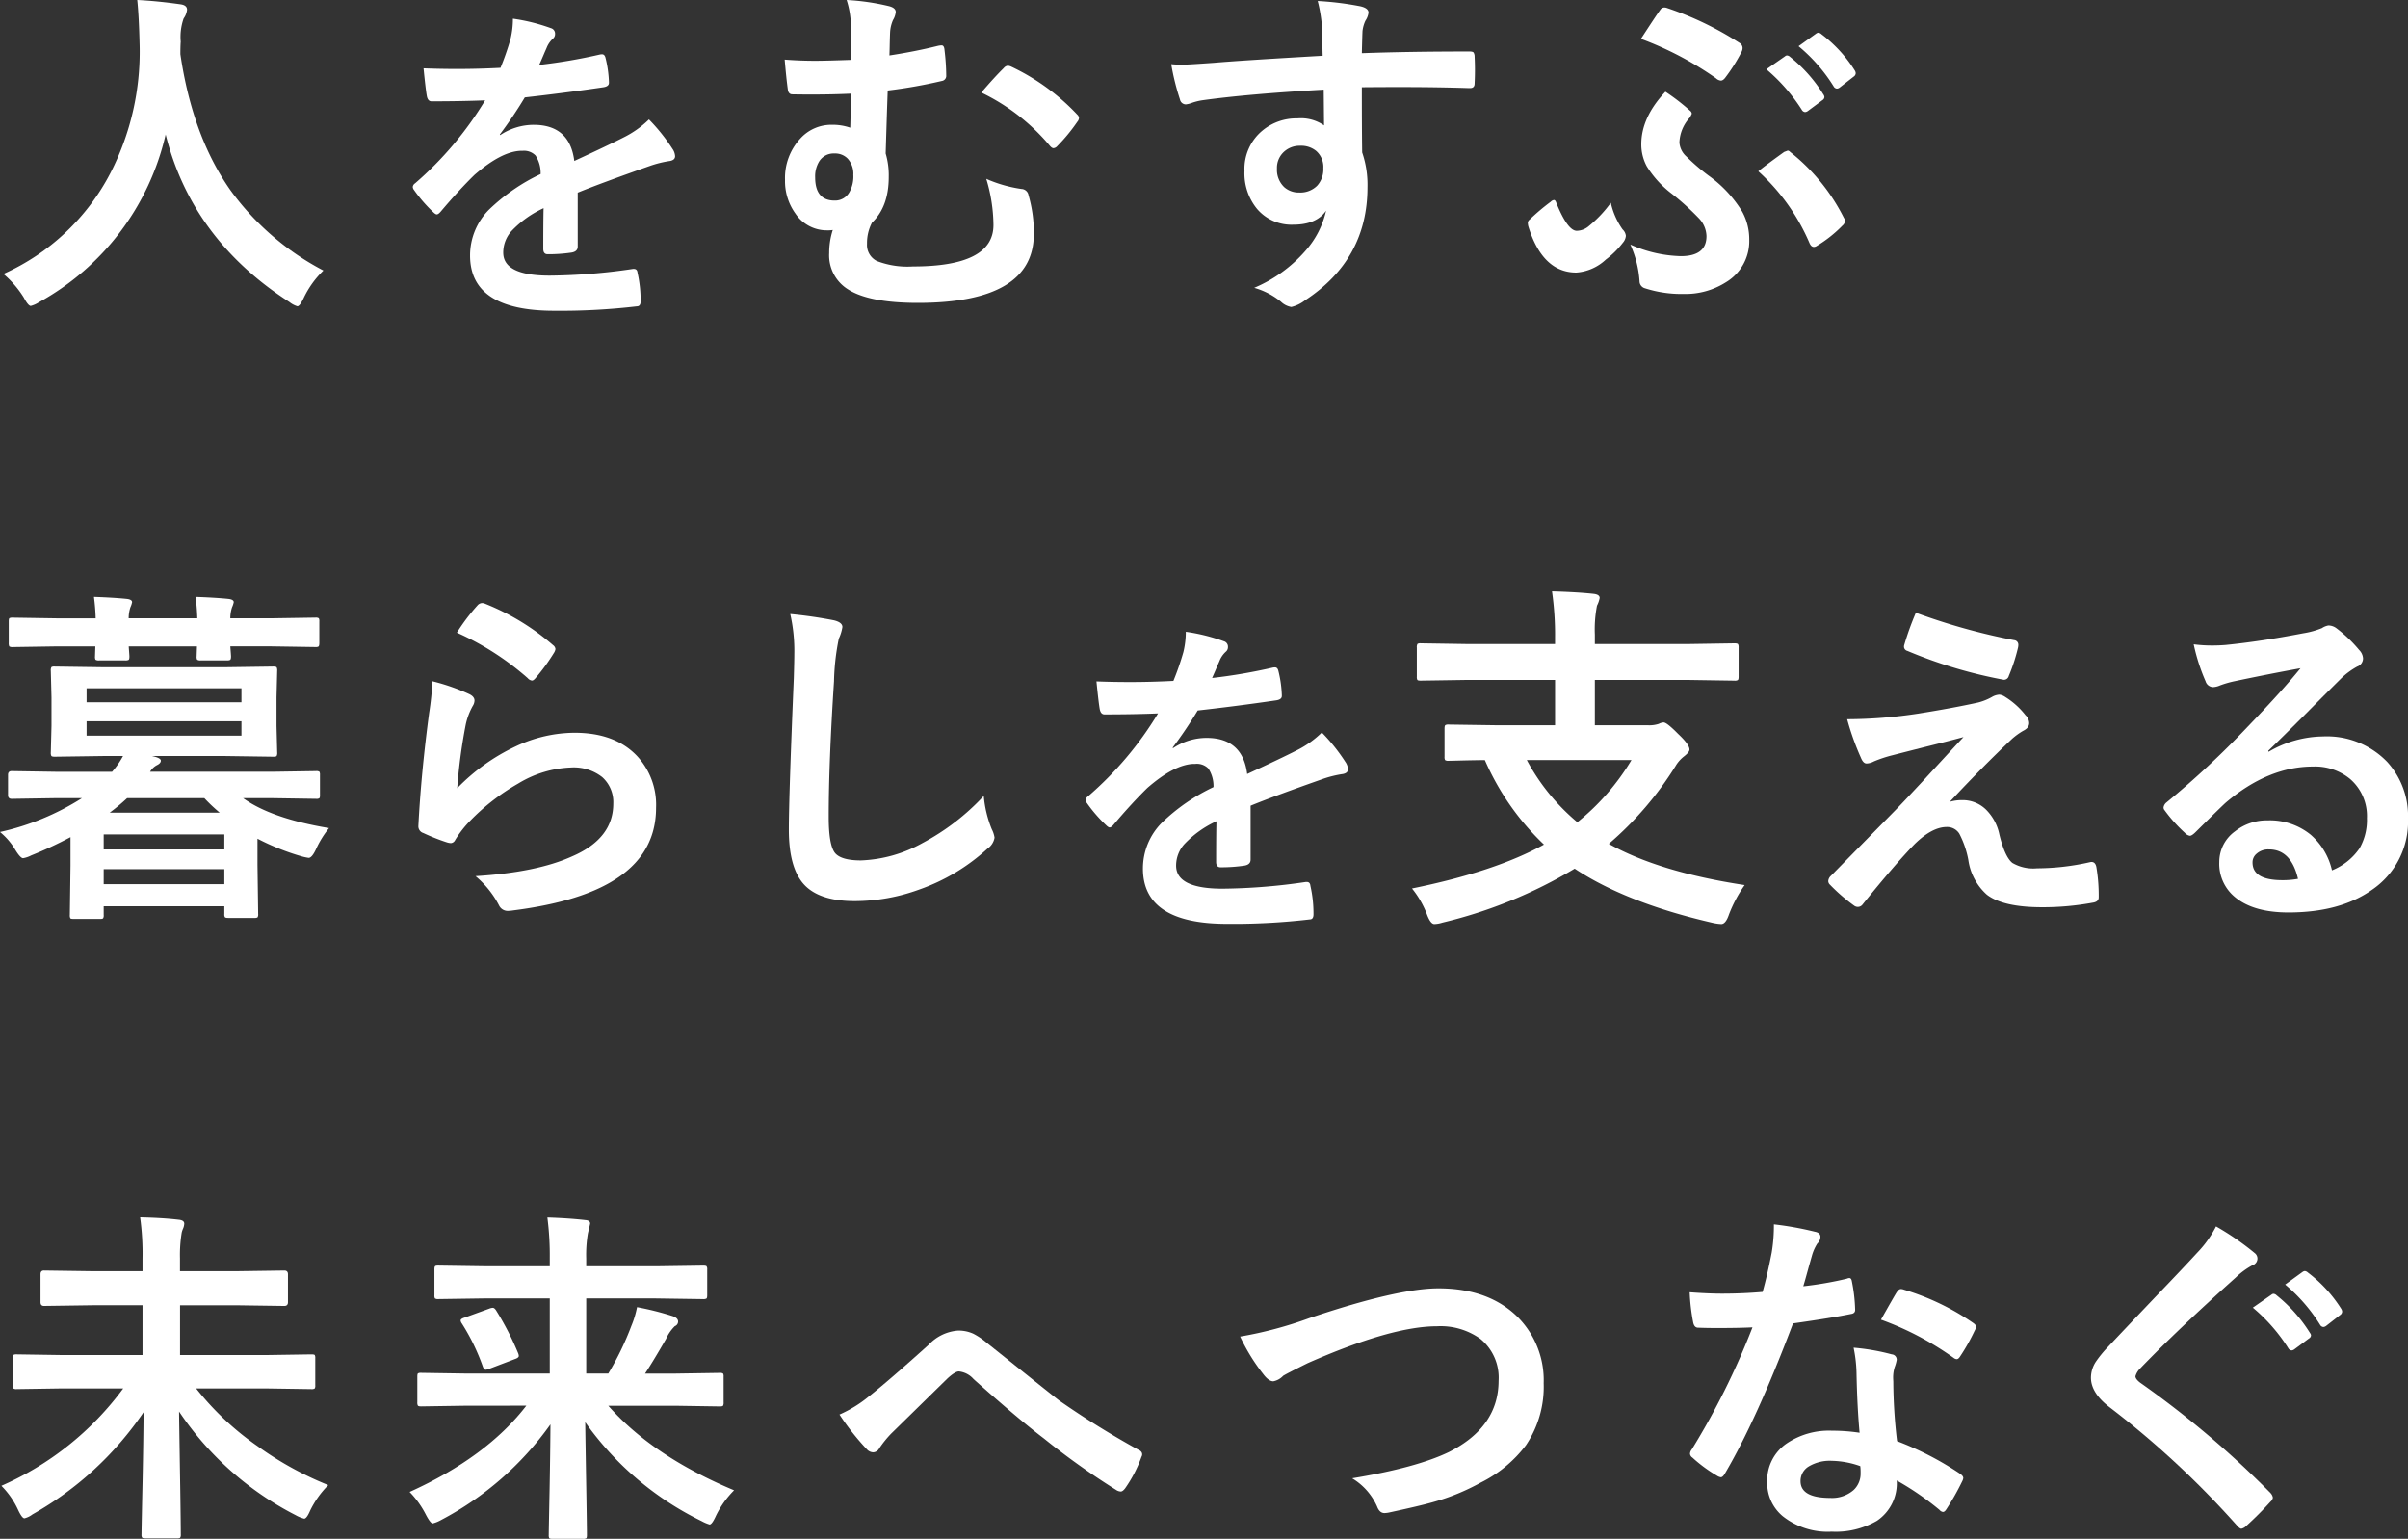
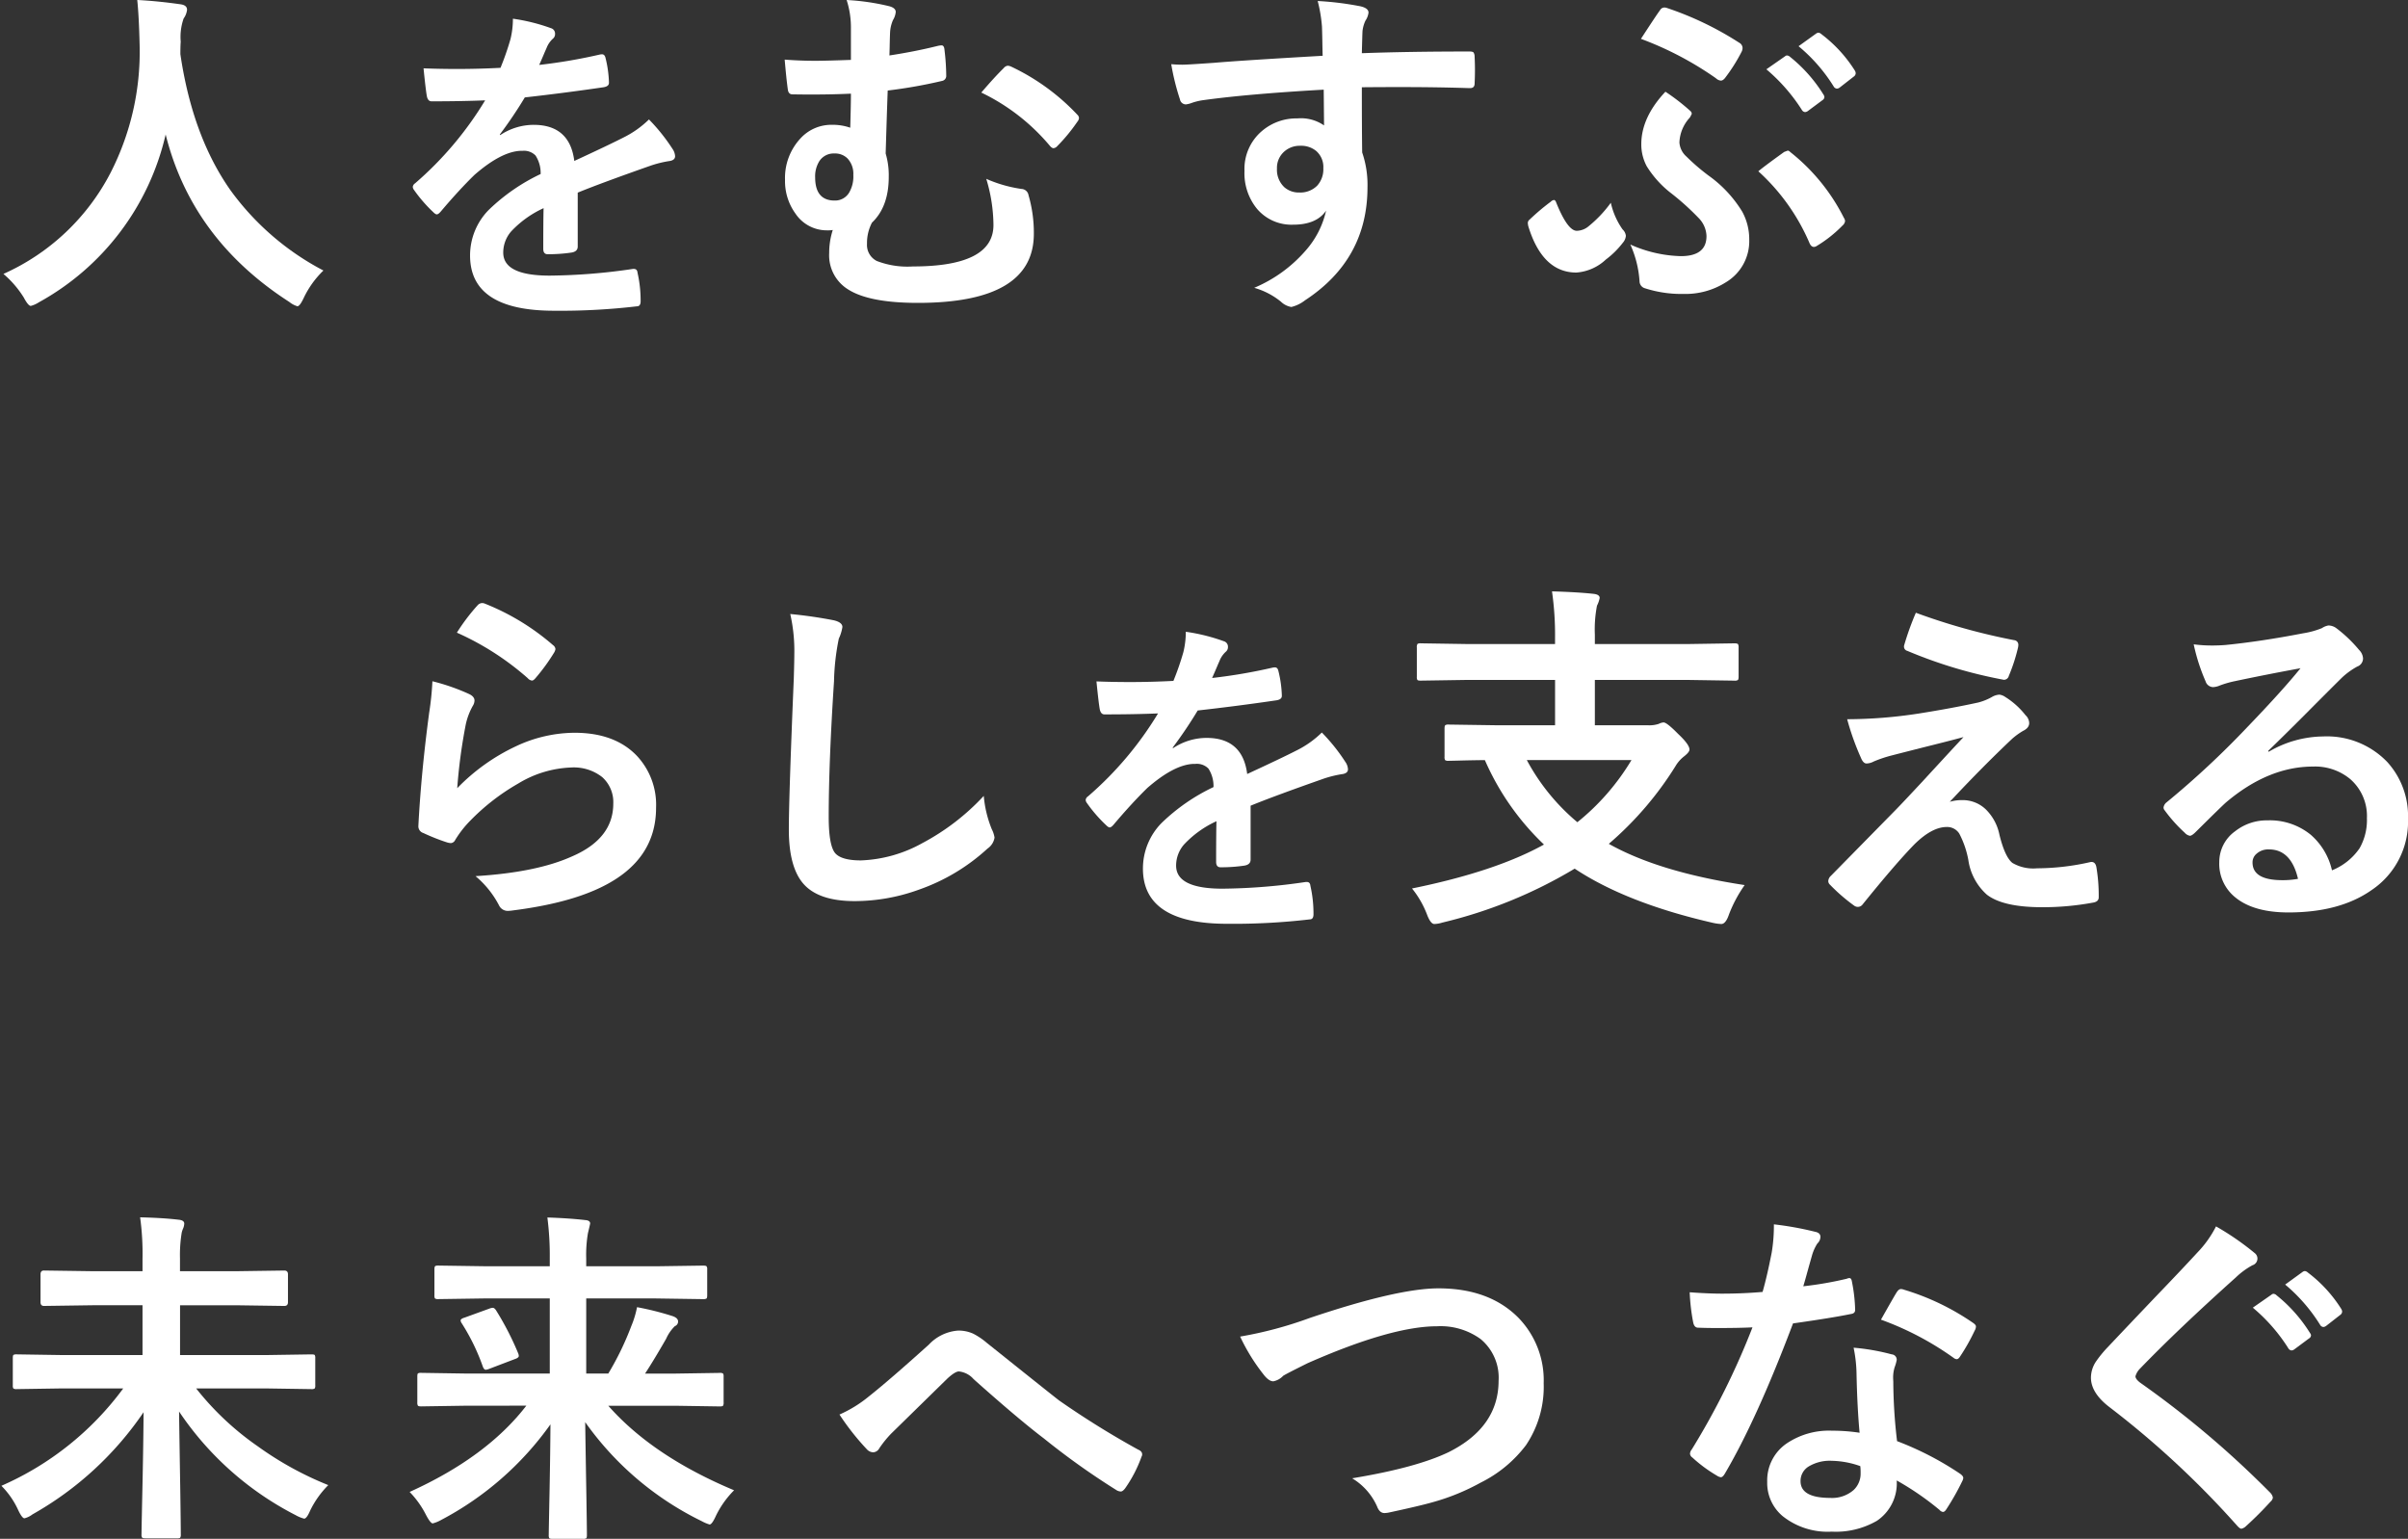
<svg xmlns="http://www.w3.org/2000/svg" width="374" height="239.034" viewBox="0 0 374 239.034">
  <rect x="0" y="0" width="374" height="239.034" fill="#333333" stroke="none" />
  <g id="mv_copy" transform="translate(-534.772 -275.414)">
    <g id="グループ_68" data-name="グループ 68">
      <path id="パス_157" data-name="パス 157" d="M584.913,317.435a14.658,14.658,0,0,0-3.056,4.252q-.611,1.3-.984,1.3a3.6,3.6,0,0,1-1.25-.665q-15.148-9.752-19.215-26.019a39.972,39.972,0,0,1-19.694,26.072,4.283,4.283,0,0,1-1.25.558q-.4,0-1.09-1.3a15.589,15.589,0,0,0-3.162-3.669,34.645,34.645,0,0,0,16.664-15.76,41.256,41.256,0,0,0,4.492-19.721q-.107-4.6-.372-7.071,3.163.16,6.7.665,1.035.134,1.036.851a2.836,2.836,0,0,1-.53,1.356,8.659,8.659,0,0,0-.452,3.614q-.054.638-.053,1.94,1.887,12.812,7.84,21.211A41.688,41.688,0,0,0,584.913,317.435Z" transform="translate(0.092 0)" fill="#fff" />
      <path id="パス_158" data-name="パス 158" d="M603.377,277.818a29.184,29.184,0,0,1,5.912,1.472.873.873,0,0,1,.634.888.916.916,0,0,1-.355.761,3.86,3.86,0,0,0-.888,1.243q-.1.254-.33.761-.457,1.091-.888,2.054a84.024,84.024,0,0,0,9.465-1.623,2.174,2.174,0,0,1,.3-.025q.4,0,.533.557a18.048,18.048,0,0,1,.533,3.73v.152c0,.372-.3.6-.888.685q-6.065.888-12.179,1.572a67.623,67.623,0,0,1-3.883,5.761l.051.1a9.4,9.4,0,0,1,5.2-1.6q5.608,0,6.318,5.607,5.329-2.46,7.663-3.653a15.4,15.4,0,0,0,3.933-2.791,28.693,28.693,0,0,1,3.653,4.567,2.179,2.179,0,0,1,.406,1.142q0,.584-.787.736a17.005,17.005,0,0,0-3.171.787q-7.639,2.69-11.165,4.135v8.373q0,.787-.99.939a24.963,24.963,0,0,1-3.678.254q-.685,0-.685-.837,0-4.466.051-6.318a15.985,15.985,0,0,0-5.049,3.628,5.01,5.01,0,0,0-1.218,3.274q0,3.576,7.206,3.577a92.457,92.457,0,0,0,12.94-1.04h.152c.338,0,.524.2.558.584a19.572,19.572,0,0,1,.482,4.263v.178q0,.785-.584.785a102.124,102.124,0,0,1-12.864.685q-13.042,0-13.042-8.575a10.08,10.08,0,0,1,2.892-7.079,29.99,29.99,0,0,1,8.069-5.582,5.008,5.008,0,0,0-.787-2.868,2.5,2.5,0,0,0-2.029-.736h-.3q-3.02.129-7.181,3.756-2.411,2.358-5.2,5.658c-.254.3-.466.457-.634.457-.137,0-.321-.118-.558-.355a22.345,22.345,0,0,1-2.969-3.426.868.868,0,0,1-.2-.482.758.758,0,0,1,.355-.558A53.573,53.573,0,0,0,599.064,290.5q-3.629.152-8.323.152-.584,0-.736-.836-.178-.99-.508-4.289,2.487.1,5.227.1,3.3,0,6.724-.178A42.565,42.565,0,0,0,603,280.99,13.238,13.238,0,0,0,603.377,277.818Z" transform="translate(11.058 0.501)" fill="#fff" />
      <path id="パス_159" data-name="パス 159" d="M645.911,284.717v-4.837a13.942,13.942,0,0,0-.665-4.465,35.681,35.681,0,0,1,6.484.931q1.144.266,1.142.931a2.943,2.943,0,0,1-.424,1.25,5.468,5.468,0,0,0-.451,1.86c-.019.39-.036.94-.054,1.648q-.025,1.329-.052,1.994,4.011-.613,7.521-1.489a3.338,3.338,0,0,1,.584-.08c.267,0,.417.248.453.743a34.4,34.4,0,0,1,.265,3.935.791.791,0,0,1-.663.849,75.81,75.81,0,0,1-8.426,1.489q-.132,3.562-.318,9.781a11.887,11.887,0,0,1,.479,3.641q0,4.626-2.605,7.1a6.792,6.792,0,0,0-.771,3.269,2.79,2.79,0,0,0,1.515,2.685,13.217,13.217,0,0,0,5.608.851q12.516,0,12.517-6.433a25.258,25.258,0,0,0-1.117-7.176,20.782,20.782,0,0,0,5.475,1.569,1.156,1.156,0,0,1,1.091.982,20.88,20.88,0,0,1,.823,5.981q0,10.738-18.02,10.737-7.653,0-10.923-2.152a6.222,6.222,0,0,1-2.844-5.582,11.632,11.632,0,0,1,.557-3.588,4.771,4.771,0,0,1-.876.053,5.851,5.851,0,0,1-4.917-2.6,8.594,8.594,0,0,1-1.622-5.236,9,9,0,0,1,2.365-6.406,6.489,6.489,0,0,1,4.864-2.152,8.374,8.374,0,0,1,2.9.452q.105-3.589.106-5.289-2.9.134-6.034.133-1.755,0-3.056-.027-.638,0-.718-.824-.214-1.515-.479-4.572,2.393.187,4.837.186Q642.3,284.849,645.911,284.717Zm-2.552,14.539a2.65,2.65,0,0,0-2.338,1.169,4.421,4.421,0,0,0-.665,2.526q0,3.694,3.163,3.614a2.531,2.531,0,0,0,2.126-1.25,4.939,4.939,0,0,0,.639-2.737,3.472,3.472,0,0,0-.877-2.524A2.718,2.718,0,0,0,643.359,299.255Zm22.8-9.462q2.047-2.393,3.481-3.8a.945.945,0,0,1,.638-.372,1.6,1.6,0,0,1,.505.133,33.94,33.94,0,0,1,10.285,7.468.769.769,0,0,1,.267.532,1.04,1.04,0,0,1-.267.585,27.054,27.054,0,0,1-3.109,3.774.885.885,0,0,1-.584.319c-.178,0-.383-.141-.611-.425A31.9,31.9,0,0,0,666.163,289.793Z" transform="translate(21.022 0)" fill="#fff" />
      <path id="パス_160" data-name="パス 160" d="M708.825,284.051q-.027-.8-.053-2.5-.027-1.276-.053-2.021a22.921,22.921,0,0,0-.665-3.987,47.663,47.663,0,0,1,6.378.771q1.515.266,1.515,1.037a2.866,2.866,0,0,1-.479,1.25,5.151,5.151,0,0,0-.451,1.567q-.029.346-.106,3.482,7.307-.265,16.718-.265.5,0,.637.159a1.228,1.228,0,0,1,.161.663q.053,1.064.052,2.074t-.052,2.072c0,.479-.232.718-.691.718h-.213q-4.945-.159-10.5-.159-3.348,0-6.112.027,0,6.8.052,10.127a15.483,15.483,0,0,1,.824,5.4q0,11.217-9.7,17.568a5.549,5.549,0,0,1-2.127,1.037,3.053,3.053,0,0,1-1.62-.825,11.555,11.555,0,0,0-4.145-2.152,21.745,21.745,0,0,0,7.972-5.768,13.942,13.942,0,0,0,3.189-6.219q-1.486,2.179-5.1,2.179a7.008,7.008,0,0,1-5.659-2.5,8.727,8.727,0,0,1-1.914-5.848,7.717,7.717,0,0,1,2.764-6.245,8.214,8.214,0,0,1,5.449-1.914,6.282,6.282,0,0,1,4.145,1.09l-.052-5.555q-11.8.665-18.843,1.648a9.153,9.153,0,0,0-1.622.4,4.037,4.037,0,0,1-.931.239.935.935,0,0,1-.931-.771,37.063,37.063,0,0,1-1.356-5.475q.825.08,1.727.08.825,0,4.918-.292Q696.333,284.769,708.825,284.051Zm-3.482,13.98a3.6,3.6,0,0,0-2.579.984,3.359,3.359,0,0,0-1.036,2.551,3.711,3.711,0,0,0,1.143,2.9,3.394,3.394,0,0,0,2.337.823,3.688,3.688,0,0,0,2.765-1.062,3.78,3.78,0,0,0,.956-2.712,3.294,3.294,0,0,0-1.115-2.684A3.671,3.671,0,0,0,705.344,298.031Z" transform="translate(31.377 0.028)" fill="#fff" />
      <path id="パス_161" data-name="パス 161" d="M744.027,306.708a11.54,11.54,0,0,0,1.833,4.146,1.582,1.582,0,0,1,.505.984,1.863,1.863,0,0,1-.477,1.09,13.516,13.516,0,0,1-2.632,2.6,7.474,7.474,0,0,1-4.572,2.021q-5.264,0-7.468-7.177a2.832,2.832,0,0,1-.08-.558.668.668,0,0,1,.265-.479,34.338,34.338,0,0,1,3.3-2.79.829.829,0,0,1,.505-.266q.212,0,.372.479,1.753,4.305,3.163,4.306a2.973,2.973,0,0,0,1.913-.771A19.031,19.031,0,0,0,744.027,306.708Zm3.03,6.486A20.337,20.337,0,0,0,754.9,315q3.986,0,3.987-3.109a4.176,4.176,0,0,0-1.223-2.817,39.975,39.975,0,0,0-4.173-3.774,15.843,15.843,0,0,1-3.88-4.254,7.173,7.173,0,0,1-.85-3.428q0-4.173,3.747-8.159a32.538,32.538,0,0,1,3.88,3,.617.617,0,0,1,.213.425,3.894,3.894,0,0,1-.319.611,6.015,6.015,0,0,0-1.6,3.854,3.208,3.208,0,0,0,1.09,2.18,32.212,32.212,0,0,0,3.428,2.95,19.108,19.108,0,0,1,5.236,5.608,8.939,8.939,0,0,1,1.09,4.359,7.432,7.432,0,0,1-3.589,6.591,11.722,11.722,0,0,1-6.591,1.834,18.489,18.489,0,0,1-6.006-.877,1.145,1.145,0,0,1-.852-1.09A16.475,16.475,0,0,0,747.057,313.193Zm1.648-31.948q2.418-3.721,2.976-4.465a.762.762,0,0,1,.691-.4,1.134,1.134,0,0,1,.4.08,49.856,49.856,0,0,1,11.217,5.4.946.946,0,0,1,.5.824,1.327,1.327,0,0,1-.158.585,26.489,26.489,0,0,1-2.471,3.932c-.25.355-.5.532-.746.532a1.311,1.311,0,0,1-.769-.372A51.187,51.187,0,0,0,748.705,281.246Zm18.232,20.571q.984-.823,4.014-3l.557-.213a.589.589,0,0,1,.373.213,30.346,30.346,0,0,1,8.345,10.233,1,1,0,0,1,.185.505,1.094,1.094,0,0,1-.4.69,19.745,19.745,0,0,1-3.988,3.164.832.832,0,0,1-.452.158c-.283,0-.515-.2-.691-.61A32.049,32.049,0,0,0,766.937,301.817Zm1.25-15.84,2.9-2.021a.5.5,0,0,1,.319-.132.855.855,0,0,1,.48.238,22.984,22.984,0,0,1,5.155,5.821.775.775,0,0,1,.16.4.594.594,0,0,1-.292.479l-2.285,1.7a.8.8,0,0,1-.425.16.647.647,0,0,1-.505-.346A27.8,27.8,0,0,0,768.187,285.977Zm5-3.588,2.736-1.967a.712.712,0,0,1,.346-.133.853.853,0,0,1,.479.239,21.256,21.256,0,0,1,5.156,5.608.94.94,0,0,1,.159.452.673.673,0,0,1-.318.532l-2.181,1.7a.791.791,0,0,1-.425.16.652.652,0,0,1-.505-.346A25.757,25.757,0,0,0,773.185,282.389Z" transform="translate(40.93 0.202)" fill="#fff" />
    </g>
    <g id="グループ_69" data-name="グループ 69">
-       <path id="パス_162" data-name="パス 162" d="M534.772,388.66A39.712,39.712,0,0,0,547.5,383.4h-4.12l-6.8.106c-.373,0-.558-.195-.558-.585v-3.136c0-.39.185-.585.558-.585l6.8.106h8.8a12.605,12.605,0,0,0,1.7-2.445h-3.109l-7.521.106c-.284,0-.452-.045-.505-.133a1.072,1.072,0,0,1-.08-.532l.106-4.12v-4.439l-.106-4.12a.967.967,0,0,1,.106-.585.917.917,0,0,1,.479-.08l7.521.106h19l7.442-.106c.3,0,.479.044.532.133a1.073,1.073,0,0,1,.08.532l-.106,4.12v4.439l.106,4.12a.971.971,0,0,1-.106.585.994.994,0,0,1-.505.08l-7.442-.106H558.4l.424.106q.93.265.93.61,0,.4-.585.691a2.675,2.675,0,0,0-1.089,1.037H577l6.858-.106a.842.842,0,0,1,.53.106.918.918,0,0,1,.08.479v3.136a.8.8,0,0,1-.092.492.862.862,0,0,1-.518.093L577,383.4h-4.465q4.385,3.163,13.342,4.651a15.274,15.274,0,0,0-2.019,3.269q-.638,1.358-1.143,1.356a8.082,8.082,0,0,1-1.2-.266,37.184,37.184,0,0,1-6.75-2.711v4.066l.106,7.628a.846.846,0,0,1-.106.532.917.917,0,0,1-.479.08H570.2c-.284,0-.452-.045-.505-.133a.833.833,0,0,1-.08-.479v-1.2H550.878v1.355a.843.843,0,0,1-.106.533.918.918,0,0,1-.479.079H546.2c-.283,0-.452-.035-.5-.106a.987.987,0,0,1-.08-.505l.105-7.68v-4.412a62.828,62.828,0,0,1-6.112,2.843,4.269,4.269,0,0,1-1.25.427q-.426,0-1.248-1.357A10.465,10.465,0,0,0,534.772,388.66Zm14.592-36.519q3.109.107,5.155.319c.515.071.771.239.771.505a3.67,3.67,0,0,1-.266.8,5.41,5.41,0,0,0-.265,1.7h10.657a31.371,31.371,0,0,0-.266-3.323q3.109.107,5.156.319.77.107.77.505a3.705,3.705,0,0,1-.265.8,5.431,5.431,0,0,0-.267,1.7H576.9l6.858-.106a.841.841,0,0,1,.532.106.915.915,0,0,1,.079.479v3.322c0,.319-.044.514-.132.585a.848.848,0,0,1-.479.079l-6.858-.105h-6.353c.018.283.045.647.081,1.089.017.249.027.408.027.479,0,.284-.045.462-.133.532a1.076,1.076,0,0,1-.532.08h-4.013a.965.965,0,0,1-.585-.106.99.99,0,0,1-.08-.505l.053-1.567h-10.6c.017.265.044.628.079,1.089.018.249.027.408.027.479,0,.3-.045.479-.132.532a1.079,1.079,0,0,1-.532.08h-4.014a.97.97,0,0,1-.585-.106.994.994,0,0,1-.079-.505l.052-1.567H543.6l-6.858.105a.851.851,0,0,1-.532-.105,1.283,1.283,0,0,1-.079-.558v-3.322c0-.284.035-.452.105-.505a1,1,0,0,1,.505-.08l6.858.106h6.033A31.11,31.11,0,0,0,549.364,352.141Zm22.91,14.193H548.221v2.179h24.053Zm0,7.363v-2.233H548.221V373.7Zm-2.657,15.335H550.878v2.338h18.738Zm-18.738,7.733h18.738v-2.337H550.878Zm.931-11.109H568.9a26.781,26.781,0,0,1-2.392-2.259H554.519A31.872,31.872,0,0,1,551.809,385.656Z" transform="translate(0 15.993)" fill="#fff" />
      <path id="パス_163" data-name="パス 163" d="M590.725,365.079a32.41,32.41,0,0,1,5.66,1.967q.877.4.877,1.037a1.648,1.648,0,0,1-.266.823,10.282,10.282,0,0,0-1.089,2.871,83.717,83.717,0,0,0-1.329,9.913,31.006,31.006,0,0,1,9.116-6.511,21.64,21.64,0,0,1,9.09-2.1q6.3,0,9.727,3.616a11.127,11.127,0,0,1,2.951,8.026q0,8.079-8.213,12.2-5.21,2.632-13.954,3.747a6.323,6.323,0,0,1-.851.08,1.49,1.49,0,0,1-1.329-.771,14.837,14.837,0,0,0-3.694-4.625q9.487-.584,14.964-3.056,6.431-2.764,6.431-8.213a5.2,5.2,0,0,0-1.727-4.12,7.141,7.141,0,0,0-4.811-1.489,16.983,16.983,0,0,0-8.239,2.5,33.779,33.779,0,0,0-7.443,5.767,16.46,16.46,0,0,0-2.338,3,.816.816,0,0,1-.665.479,2.609,2.609,0,0,1-.585-.106,31.417,31.417,0,0,1-3.694-1.462,1.083,1.083,0,0,1-.771-1.09q.426-8.211,1.675-17.568A45.987,45.987,0,0,0,590.725,365.079Zm3.8-7.548a30.748,30.748,0,0,1,3.216-4.253,1,1,0,0,1,.691-.346,1.282,1.282,0,0,1,.346.053,36.884,36.884,0,0,1,10.684,6.486.859.859,0,0,1,.372.611,1.577,1.577,0,0,1-.266.637,29.978,29.978,0,0,1-2.79,3.827q-.346.426-.585.425a1.024,1.024,0,0,1-.665-.372A43.091,43.091,0,0,0,594.526,357.531Z" transform="translate(11.208 16.158)" fill="#fff" />
      <path id="パス_164" data-name="パス 164" d="M636.376,354.341a68.484,68.484,0,0,1,6.8.982q1.3.321,1.3,1.037a6.575,6.575,0,0,1-.558,1.808,36.6,36.6,0,0,0-.744,6.617q-.823,12.6-.824,21.076,0,4.441,1.01,5.635.984,1.117,3.987,1.117a21.118,21.118,0,0,0,9.542-2.684,35.937,35.937,0,0,0,9.542-7.336,17.77,17.77,0,0,0,1.25,5.183,4.129,4.129,0,0,1,.425,1.3,2.555,2.555,0,0,1-1.091,1.7,30.615,30.615,0,0,1-10.578,6.353,29.358,29.358,0,0,1-10.046,1.807q-5.715,0-8.054-2.789-2.179-2.607-2.179-8.32,0-5.077.771-23.522.08-2.764.08-3.774A25.739,25.739,0,0,0,636.376,354.341Z" transform="translate(21.134 16.452)" fill="#fff" />
      <path id="パス_165" data-name="パス 165" d="M689.861,356.623a29.094,29.094,0,0,1,5.911,1.472.873.873,0,0,1,.635.888.919.919,0,0,1-.354.761,3.866,3.866,0,0,0-.889,1.242c-.066.17-.178.423-.329.761q-.457,1.091-.888,2.056a84.024,84.024,0,0,0,9.463-1.624,2.374,2.374,0,0,1,.3-.025q.406,0,.533.558a18.115,18.115,0,0,1,.533,3.73v.152c0,.372-.3.6-.888.684q-6.065.89-12.179,1.573a67.422,67.422,0,0,1-3.882,5.759l.05.1a9.392,9.392,0,0,1,5.2-1.6q5.607,0,6.318,5.607,5.329-2.462,7.661-3.654a15.333,15.333,0,0,0,3.933-2.79,28.643,28.643,0,0,1,3.653,4.567,2.18,2.18,0,0,1,.406,1.142q0,.584-.787.736a17.049,17.049,0,0,0-3.171.787q-7.639,2.688-11.164,4.135v8.372c0,.526-.33.837-.991.939a24.786,24.786,0,0,1-3.679.254q-.685,0-.685-.836,0-4.466.052-6.318a15.955,15.955,0,0,0-5.05,3.628,5.007,5.007,0,0,0-1.218,3.272q0,3.578,7.206,3.578a92.623,92.623,0,0,0,12.94-1.04h.152c.339,0,.524.195.558.582a19.518,19.518,0,0,1,.482,4.263v.178c0,.524-.193.788-.584.788a102.375,102.375,0,0,1-12.863.684q-13.044,0-13.043-8.576a10.083,10.083,0,0,1,2.893-7.079,29.986,29.986,0,0,1,8.068-5.582,5.017,5.017,0,0,0-.785-2.866,2.5,2.5,0,0,0-2.03-.736h-.3q-3.02.127-7.179,3.755-2.411,2.36-5.2,5.658-.381.457-.634.457c-.135,0-.321-.117-.557-.355a22.233,22.233,0,0,1-2.969-3.425.862.862,0,0,1-.2-.482.751.751,0,0,1,.355-.558,53.529,53.529,0,0,0,10.883-12.889q-3.629.152-8.321.152c-.39,0-.634-.279-.736-.837q-.178-.99-.507-4.288,2.487.1,5.228.1,3.3,0,6.724-.178a42.624,42.624,0,0,0,1.547-4.465A13.229,13.229,0,0,0,689.861,356.623Z" transform="translate(29.085 16.927)" fill="#fff" />
      <path id="パス_166" data-name="パス 166" d="M724.822,365.185l-7.211.11c-.3,0-.472-.036-.528-.11a.971.971,0,0,1-.083-.5v-4.52a.944.944,0,0,1,.111-.582.955.955,0,0,1,.5-.083l7.211.111h13.645v-.916a47.634,47.634,0,0,0-.473-7.265q3.966.111,6.489.388c.61.075.915.286.915.638a4.364,4.364,0,0,1-.416,1.193,19.372,19.372,0,0,0-.332,4.492v1.471h14.476l7.211-.111c.3,0,.481.047.555.139a1.027,1.027,0,0,1,.085.527v4.52c0,.3-.048.472-.14.527a.864.864,0,0,1-.5.083l-7.211-.11H744.65v7.044h8.291a4.608,4.608,0,0,0,1.638-.222,1.913,1.913,0,0,1,.749-.222q.5,0,2.245,1.775,1.776,1.664,1.775,2.441,0,.388-.8,1.026a5.367,5.367,0,0,0-1.359,1.525,52.183,52.183,0,0,1-10.372,12.092q7.793,4.383,21.1,6.406a20.618,20.618,0,0,0-2.441,4.576c-.332.979-.729,1.471-1.192,1.471a7.45,7.45,0,0,1-1.248-.168q-13.45-3.076-21.521-8.431a72.484,72.484,0,0,1-20.549,8.377,4.629,4.629,0,0,1-1.247.222c-.389,0-.769-.492-1.137-1.471a14.894,14.894,0,0,0-2.33-4.049q12.95-2.634,20.494-6.822a40.4,40.4,0,0,1-9.179-13.118q-2.44.027-4.326.083l-1.3.028a.875.875,0,0,1-.555-.111,1.02,1.02,0,0,1-.083-.527v-4.354q0-.471.138-.555a.871.871,0,0,1,.5-.083l7.709.111h8.82v-7.044Zm25.514,12.452H734.084a32.674,32.674,0,0,0,7.849,9.651A36.261,36.261,0,0,0,750.336,377.636Z" transform="translate(37.828 15.845)" fill="#fff" />
      <path id="パス_167" data-name="パス 167" d="M772.686,370.716a73.779,73.779,0,0,0,11.112-.882q5.219-.83,9.242-1.714a8.735,8.735,0,0,0,2.129-.857,2.558,2.558,0,0,1,1.169-.364,2.026,2.026,0,0,1,.909.364,12.142,12.142,0,0,1,3.142,2.83,1.716,1.716,0,0,1,.57,1.219q0,.754-.961,1.221a10.992,10.992,0,0,0-1.687,1.221q-4.751,4.492-9.684,9.788a6.582,6.582,0,0,1,1.921-.26,5.171,5.171,0,0,1,3.687,1.454,7.6,7.6,0,0,1,2.1,3.92q.857,3.478,2.025,4.388a6.427,6.427,0,0,0,3.816.83,37.637,37.637,0,0,0,8.256-.961.923.923,0,0,1,.208-.025c.4,0,.649.269.753.8a26.5,26.5,0,0,1,.364,4.7c0,.466-.321.743-.961.83a42.883,42.883,0,0,1-7.815.7q-6.076,0-8.593-1.947a8.874,8.874,0,0,1-2.882-5.4,14.445,14.445,0,0,0-1.4-4.076,2.223,2.223,0,0,0-1.948-1.038q-2.286,0-5.01,2.674-2.96,3.036-8.075,9.371a.91.91,0,0,1-.753.364.957.957,0,0,1-.57-.208,27.846,27.846,0,0,1-3.739-3.245.76.76,0,0,1-.26-.545,1.192,1.192,0,0,1,.416-.831l10.047-10.229q1.218-1.245,4.259-4.517,4.153-4.517,6.283-6.8-2.414.651-6.076,1.558-3.894.988-4.985,1.272a19.762,19.762,0,0,0-2.881.961,2.551,2.551,0,0,1-1.117.312q-.52,0-.883-.909A40.505,40.505,0,0,1,772.686,370.716Zm10.671-16.538a97.543,97.543,0,0,0,15.266,4.257.71.71,0,0,1,.649.753,2.075,2.075,0,0,1-.052.416,27.44,27.44,0,0,1-1.428,4.388.781.781,0,0,1-.726.6.547.547,0,0,1-.182-.027,72.4,72.4,0,0,1-14.851-4.465.676.676,0,0,1-.52-.674.9.9,0,0,1,.052-.286A43.565,43.565,0,0,1,783.357,354.178Z" transform="translate(48.979 16.418)" fill="#fff" />
      <path id="パス_168" data-name="パス 168" d="M834.119,362.457q-4.985.908-10.281,2.024a15.77,15.77,0,0,0-2.232.649,3.021,3.021,0,0,1-1.065.26,1.257,1.257,0,0,1-1.169-.909,29.956,29.956,0,0,1-1.843-5.738,21.46,21.46,0,0,0,2.882.182q1.037,0,2.051-.079,5.476-.546,12.072-1.818a13.076,13.076,0,0,0,2.907-.8,2.6,2.6,0,0,1,1.013-.414,2.117,2.117,0,0,1,1.22.414,21.08,21.08,0,0,1,3.556,3.4,2.011,2.011,0,0,1,.6,1.3,1.351,1.351,0,0,1-.909,1.272,11.658,11.658,0,0,0-2.336,1.687q-1.635,1.61-6.049,6.049-3.3,3.3-5.426,5.349l.052.156a16.983,16.983,0,0,1,8.464-2.389,13,13,0,0,1,9.97,3.972,12.461,12.461,0,0,1,3.219,8.8,12.793,12.793,0,0,1-5.686,11.113q-4.936,3.451-12.878,3.453-5.4,0-8.256-2.336a6.688,6.688,0,0,1-2.492-5.479,5.862,5.862,0,0,1,2.466-4.8,7.928,7.928,0,0,1,5.037-1.688,10.04,10.04,0,0,1,6.7,2.233,10.344,10.344,0,0,1,3.3,5.53,9.474,9.474,0,0,0,4.284-3.427,8.832,8.832,0,0,0,1.143-4.673,7.6,7.6,0,0,0-2.622-6.1,8.554,8.554,0,0,0-5.738-1.921q-6.986,0-13.6,5.634-1.013.935-4.621,4.518-.6.6-.909.6a1.361,1.361,0,0,1-.8-.468,22.953,22.953,0,0,1-3.117-3.479.655.655,0,0,1-.181-.441,1.207,1.207,0,0,1,.441-.778,137.207,137.207,0,0,0,12.592-11.735Q831.286,365.962,834.119,362.457Zm-.389,32.712q-1.066-4.57-4.517-4.569a2.709,2.709,0,0,0-1.921.674,1.724,1.724,0,0,0-.624,1.35q0,2.753,4.621,2.753A12.818,12.818,0,0,0,833.73,395.17Z" transform="translate(57.958 16.758)" fill="#fff" />
    </g>
    <g id="グループ_70" data-name="グループ 70">
      <path id="パス_169" data-name="パス 169" d="M544.3,458.469l-6.964.106a.847.847,0,0,1-.532-.106.915.915,0,0,1-.08-.479v-4.226c0-.283.036-.452.106-.505a1,1,0,0,1,.505-.08l6.964.106h12.571v-7.734h-7.788l-7.521.106q-.531,0-.532-.584v-4.333c0-.389.178-.585.532-.585l7.521.106h7.788V438.35a41.53,41.53,0,0,0-.372-6.459q3.562.082,5.979.372.877.08.877.611a2.249,2.249,0,0,1-.186.771,3.294,3.294,0,0,0-.213.638,21.36,21.36,0,0,0-.265,3.96v2.019h8.718l7.495-.106c.372,0,.558.2.558.585v4.333q0,.584-.558.584l-7.495-.106H562.7v7.734h13.4l6.963-.106c.319,0,.505.036.558.106a.917.917,0,0,1,.08.479v4.226a.8.8,0,0,1-.093.492.94.94,0,0,1-.545.093l-6.963-.106h-10.9a44.376,44.376,0,0,0,9.6,9.011,51.321,51.321,0,0,0,10.923,6.006,14.675,14.675,0,0,0-2.817,3.96c-.354.831-.665,1.25-.931,1.25a5.383,5.383,0,0,1-1.3-.532,48.3,48.3,0,0,1-18.127-16.107q.027,2.34.187,12.227.08,5.393.08,6.857a.847.847,0,0,1-.106.532.917.917,0,0,1-.479.08H557.3c-.284,0-.452-.045-.505-.133a.834.834,0,0,1-.08-.479q0-.745.16-8.133.132-6.457.159-10.845a51.272,51.272,0,0,1-17.249,15.867,3.426,3.426,0,0,1-1.25.612q-.373,0-.984-1.3a12.934,12.934,0,0,0-2.6-3.747,46.765,46.765,0,0,0,18.923-15.124Z" transform="translate(0.037 32.616)" fill="#fff" />
      <path id="パス_170" data-name="パス 170" d="M596.136,461.149l-6.936.106c-.284,0-.452-.044-.505-.133a.987.987,0,0,1-.08-.505V456.63c0-.283.035-.451.106-.505a.932.932,0,0,1,.479-.079l6.936.106h13.05V444.484H599.166l-7.283.106a.839.839,0,0,1-.532-.106.913.913,0,0,1-.08-.479v-4.039c0-.283.045-.453.133-.505.053-.054.214-.08.479-.08l7.283.106h10.019v-1.143a45.975,45.975,0,0,0-.371-6.432q3.348.109,5.873.4c.514.036.771.213.771.533q0,.078-.346,1.514a20.029,20.029,0,0,0-.266,3.932v1.2H625.69l7.283-.106c.319,0,.505.035.558.106a.725.725,0,0,1,.106.479v4.039c0,.284-.045.453-.133.505a1.062,1.062,0,0,1-.532.08l-7.283-.106H614.847v11.669h3.428a45.355,45.355,0,0,0,3.588-7.415,14.8,14.8,0,0,0,.877-2.9,45.523,45.523,0,0,1,5.5,1.382q.877.292.877.85a.767.767,0,0,1-.505.718,6.375,6.375,0,0,0-1.356,1.967q-1.94,3.375-3.269,5.4h4.678l6.91-.106a.841.841,0,0,1,.532.106.909.909,0,0,1,.08.477v3.987a.937.937,0,0,1-.093.532c-.063.073-.236.106-.518.106l-6.91-.106H618.276q6.91,7.842,19.536,13.131a14.633,14.633,0,0,0-2.817,3.959q-.613,1.356-.984,1.356a6.241,6.241,0,0,1-1.25-.531A47.8,47.8,0,0,1,614.688,463.7q.053,3.721.186,11.588.08,4.918.08,5.954c0,.284-.036.451-.106.505a.931.931,0,0,1-.479.08h-4.758c-.284,0-.452-.036-.505-.106a.918.918,0,0,1-.08-.479q0-.613.133-7.15.107-5.846.133-10.046A48.558,48.558,0,0,1,592.309,478.9a5.376,5.376,0,0,1-1.3.53q-.346,0-1.037-1.3a14.575,14.575,0,0,0-2.552-3.588q11.987-5.422,18.127-13.4Zm4.731-14.777a45.11,45.11,0,0,1,3.428,6.671,1.276,1.276,0,0,1,.08.373c0,.193-.213.363-.638.5l-3.907,1.488a2.085,2.085,0,0,1-.584.161c-.178,0-.329-.161-.452-.479a32.711,32.711,0,0,0-3.27-6.725.947.947,0,0,1-.185-.451c0-.176.211-.327.637-.453l3.8-1.38a1.844,1.844,0,0,1,.557-.135C600.513,445.945,600.689,446.089,600.867,446.372Z" transform="translate(10.974 32.621)" fill="#fff" />
      <path id="パス_171" data-name="パス 171" d="M642.666,459.492a19.611,19.611,0,0,0,4.567-2.817q3.145-2.485,9.311-8.042a6.929,6.929,0,0,1,4.517-2.182,5.5,5.5,0,0,1,2.384.482,11.01,11.01,0,0,1,2.132,1.446q10.631,8.5,11.214,8.932a136.678,136.678,0,0,0,12.28,7.637c.406.168.609.414.609.735a.7.7,0,0,1-.1.355,20.57,20.57,0,0,1-2.536,4.9c-.254.337-.483.508-.686.508a1.414,1.414,0,0,1-.735-.255,115.443,115.443,0,0,1-11.214-7.991q-3.857-2.918-10.911-9.21a3.5,3.5,0,0,0-2.283-1.194q-.585,0-1.776,1.092l-8.729,8.55a16.731,16.731,0,0,0-1.851,2.283,1.142,1.142,0,0,1-.939.636,1.384,1.384,0,0,1-.99-.458A39.339,39.339,0,0,1,642.666,459.492Z" transform="translate(22.489 35.651)" fill="#fff" />
      <path id="パス_172" data-name="パス 172" d="M694.162,448.513a61.2,61.2,0,0,0,10.774-2.877q13.68-4.613,20.031-4.615,7.927,0,12.46,4.615a13.929,13.929,0,0,1,3.88,10.124,16.244,16.244,0,0,1-2.741,9.608,19.872,19.872,0,0,1-7.057,5.836,34.084,34.084,0,0,1-7.357,3.013q-1.98.571-6.756,1.6a4.115,4.115,0,0,1-.814.109q-.761,0-1.141-1a9.694,9.694,0,0,0-3.881-4.4q10.044-1.657,15.064-4.1,7.68-3.881,7.681-11.074a7.775,7.775,0,0,0-2.8-6.46,10.584,10.584,0,0,0-6.759-1.981q-7.086,0-20.085,5.727-3.5,1.738-3.827,1.981a2.8,2.8,0,0,1-1.519.842q-.734,0-1.6-1.167A29.888,29.888,0,0,1,694.162,448.513Z" transform="translate(33.223 34.519)" fill="#fff" />
      <path id="パス_173" data-name="パス 173" d="M769.585,442.415a55.632,55.632,0,0,0,6.75-1.17,1.226,1.226,0,0,1,.4-.106q.319,0,.4.532a25.232,25.232,0,0,1,.505,4.412c0,.372-.222.584-.665.638q-2.815.585-8.984,1.461-5.661,14.991-10.605,23.363c-.211.355-.415.532-.611.532a1.576,1.576,0,0,1-.637-.266,22.073,22.073,0,0,1-3.774-2.79.8.8,0,0,1-.373-.585,1.118,1.118,0,0,1,.267-.666,116.332,116.332,0,0,0,9.436-18.976q-2.074.107-5.449.106-1.648,0-3-.053-.611,0-.771-.876a30.9,30.9,0,0,1-.532-4.626q2.949.216,5.049.214,3.163,0,6.274-.267.716-2.523,1.409-6.087a25.209,25.209,0,0,0,.344-4.411,49.7,49.7,0,0,1,6.353,1.142c.584.106.876.373.876.8a1.446,1.446,0,0,1-.479,1.037,7.01,7.01,0,0,0-.876,2.021q-.134.453-.666,2.365Q769.85,441.538,769.585,442.415Zm8.744,22.751q-.373-4.015-.479-9.356a21.208,21.208,0,0,0-.451-3.855,33.316,33.316,0,0,1,5.926,1.037.825.825,0,0,1,.771.852,6.3,6.3,0,0,1-.32,1.142,5.31,5.31,0,0,0-.238,1.622c0,.124.01.328.025.612a81.285,81.285,0,0,0,.586,9.248,48.2,48.2,0,0,1,9.806,5.077q.479.346.479.639a1.237,1.237,0,0,1-.159.5,38.518,38.518,0,0,1-2.5,4.412c-.161.248-.328.372-.505.372a.87.87,0,0,1-.53-.319,44.142,44.142,0,0,0-6.645-4.572,7.006,7.006,0,0,1-3.084,6.272A12.762,12.762,0,0,1,774,480.528a11.22,11.22,0,0,1-7.6-2.393,6.708,6.708,0,0,1-2.419-5.34,6.954,6.954,0,0,1,3.083-6.007,11.737,11.737,0,0,1,6.991-1.941A28.108,28.108,0,0,1,778.329,465.166Zm.106,5.183a13.849,13.849,0,0,0-4.44-.825,6.338,6.338,0,0,0-3.613.905,2.625,2.625,0,0,0-1.223,2.259q0,2.6,4.625,2.6a5.076,5.076,0,0,0,3.616-1.223,3.476,3.476,0,0,0,1.088-2.632A7.515,7.515,0,0,0,778.436,470.349Zm3.216-22.752q2.233-3.959,2.446-4.253c.213-.336.433-.5.665-.5a1.51,1.51,0,0,1,.479.106,38.241,38.241,0,0,1,10.684,5.129c.32.213.477.408.477.586a1.372,1.372,0,0,1-.211.663,30.554,30.554,0,0,1-2.285,4.04c-.161.248-.328.372-.505.372a.891.891,0,0,1-.479-.213A46.69,46.69,0,0,0,781.651,447.6Z" transform="translate(45.266 32.804)" fill="#fff" />
      <path id="パス_174" data-name="パス 174" d="M822.939,433.057a42.245,42.245,0,0,1,6.007,4.146,1.06,1.06,0,0,1,.425.849,1.081,1.081,0,0,1-.771,1.038A11.893,11.893,0,0,0,826,441q-8.956,8.028-14.857,14.14a2.746,2.746,0,0,0-.718,1.2c0,.284.24.611.718.982a149.436,149.436,0,0,1,20.252,17.143,1.442,1.442,0,0,1,.373.719,1.022,1.022,0,0,1-.373.637,53.149,53.149,0,0,1-3.774,3.774,1.47,1.47,0,0,1-.743.425q-.241,0-.665-.479a141.578,141.578,0,0,0-19.8-18.391q-2.895-2.206-2.9-4.6a4.555,4.555,0,0,1,.8-2.526,17.787,17.787,0,0,1,1.861-2.259q2.1-2.233,7.362-7.761,4.066-4.227,6.484-6.859A16.7,16.7,0,0,0,822.939,433.057Zm5.715,12.625,2.9-2.021a.506.506,0,0,1,.319-.132.767.767,0,0,1,.479.238,23.194,23.194,0,0,1,5.182,5.849.653.653,0,0,1,.159.37.59.59,0,0,1-.319.48l-2.285,1.7a.792.792,0,0,1-.427.158.65.65,0,0,1-.5-.344A26.961,26.961,0,0,0,828.654,445.682Zm5.025-3.588,2.709-1.967a.714.714,0,0,1,.347-.133.854.854,0,0,1,.477.239,21.184,21.184,0,0,1,5.156,5.61.923.923,0,0,1,.159.451.667.667,0,0,1-.319.531l-2.18,1.7a.8.8,0,0,1-.424.16.646.646,0,0,1-.505-.346A26.134,26.134,0,0,0,833.678,442.094Z" transform="translate(56.016 32.859)" fill="#fff" />
    </g>
  </g>
</svg>